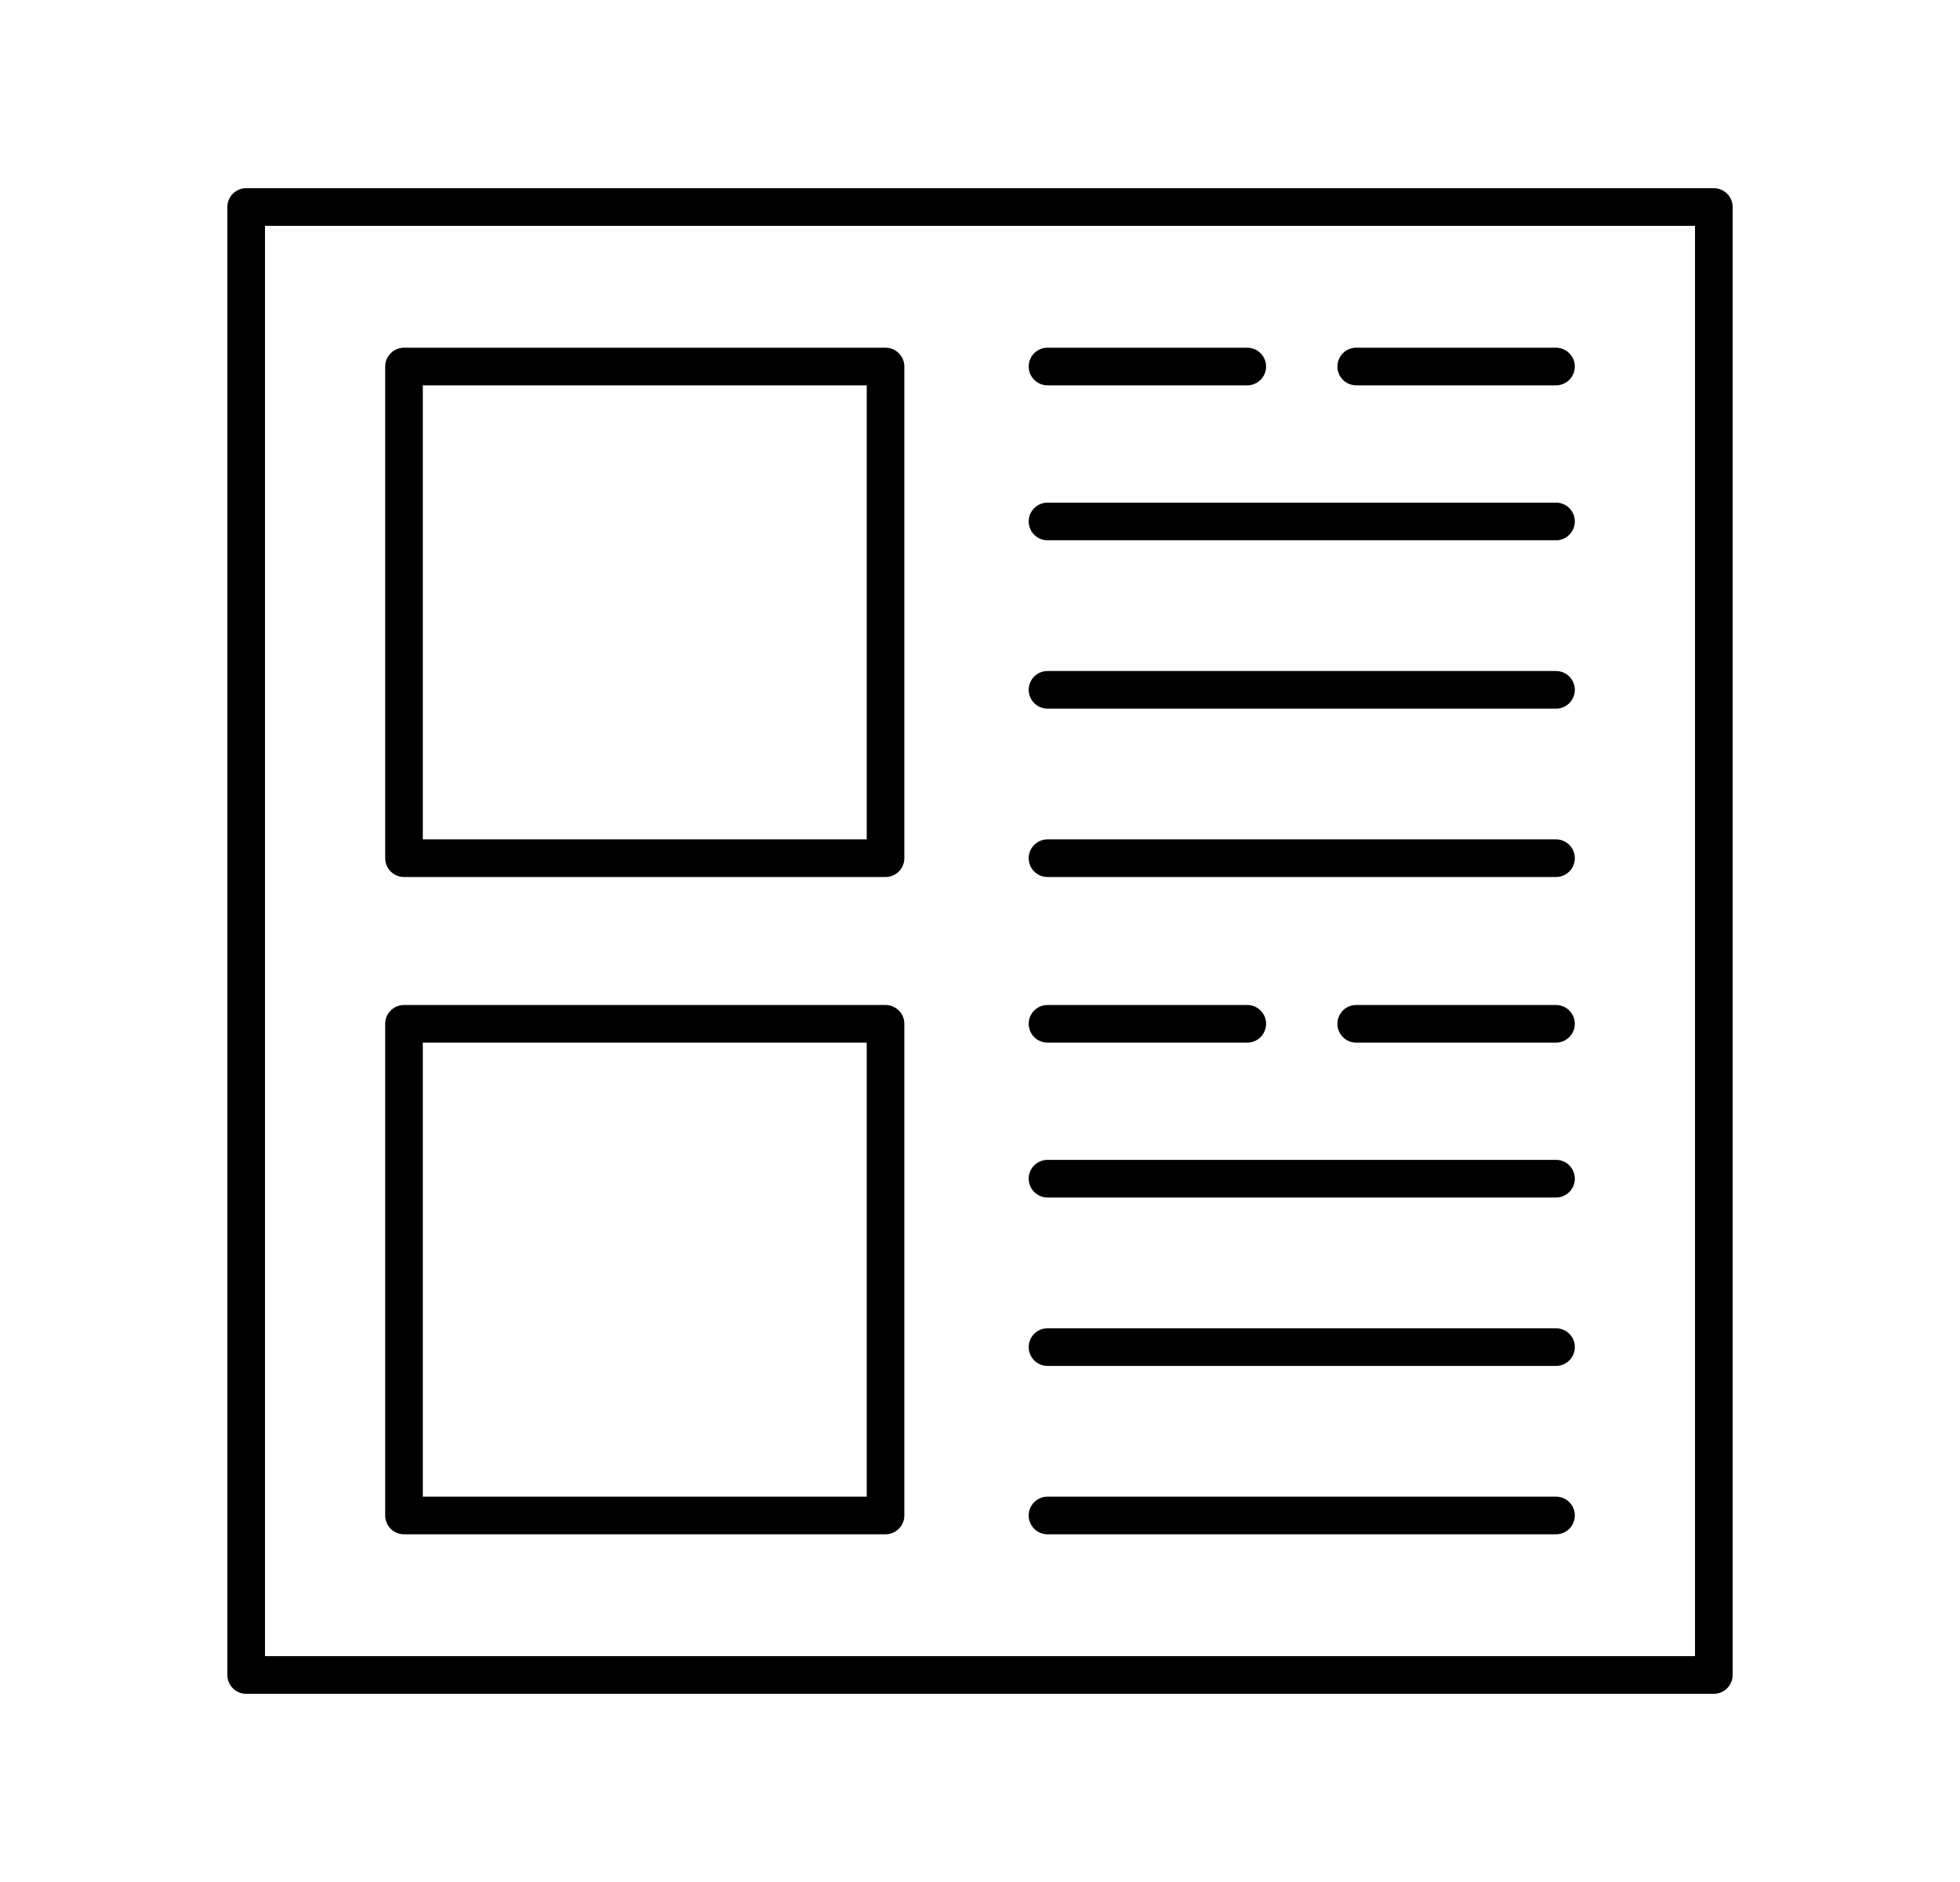
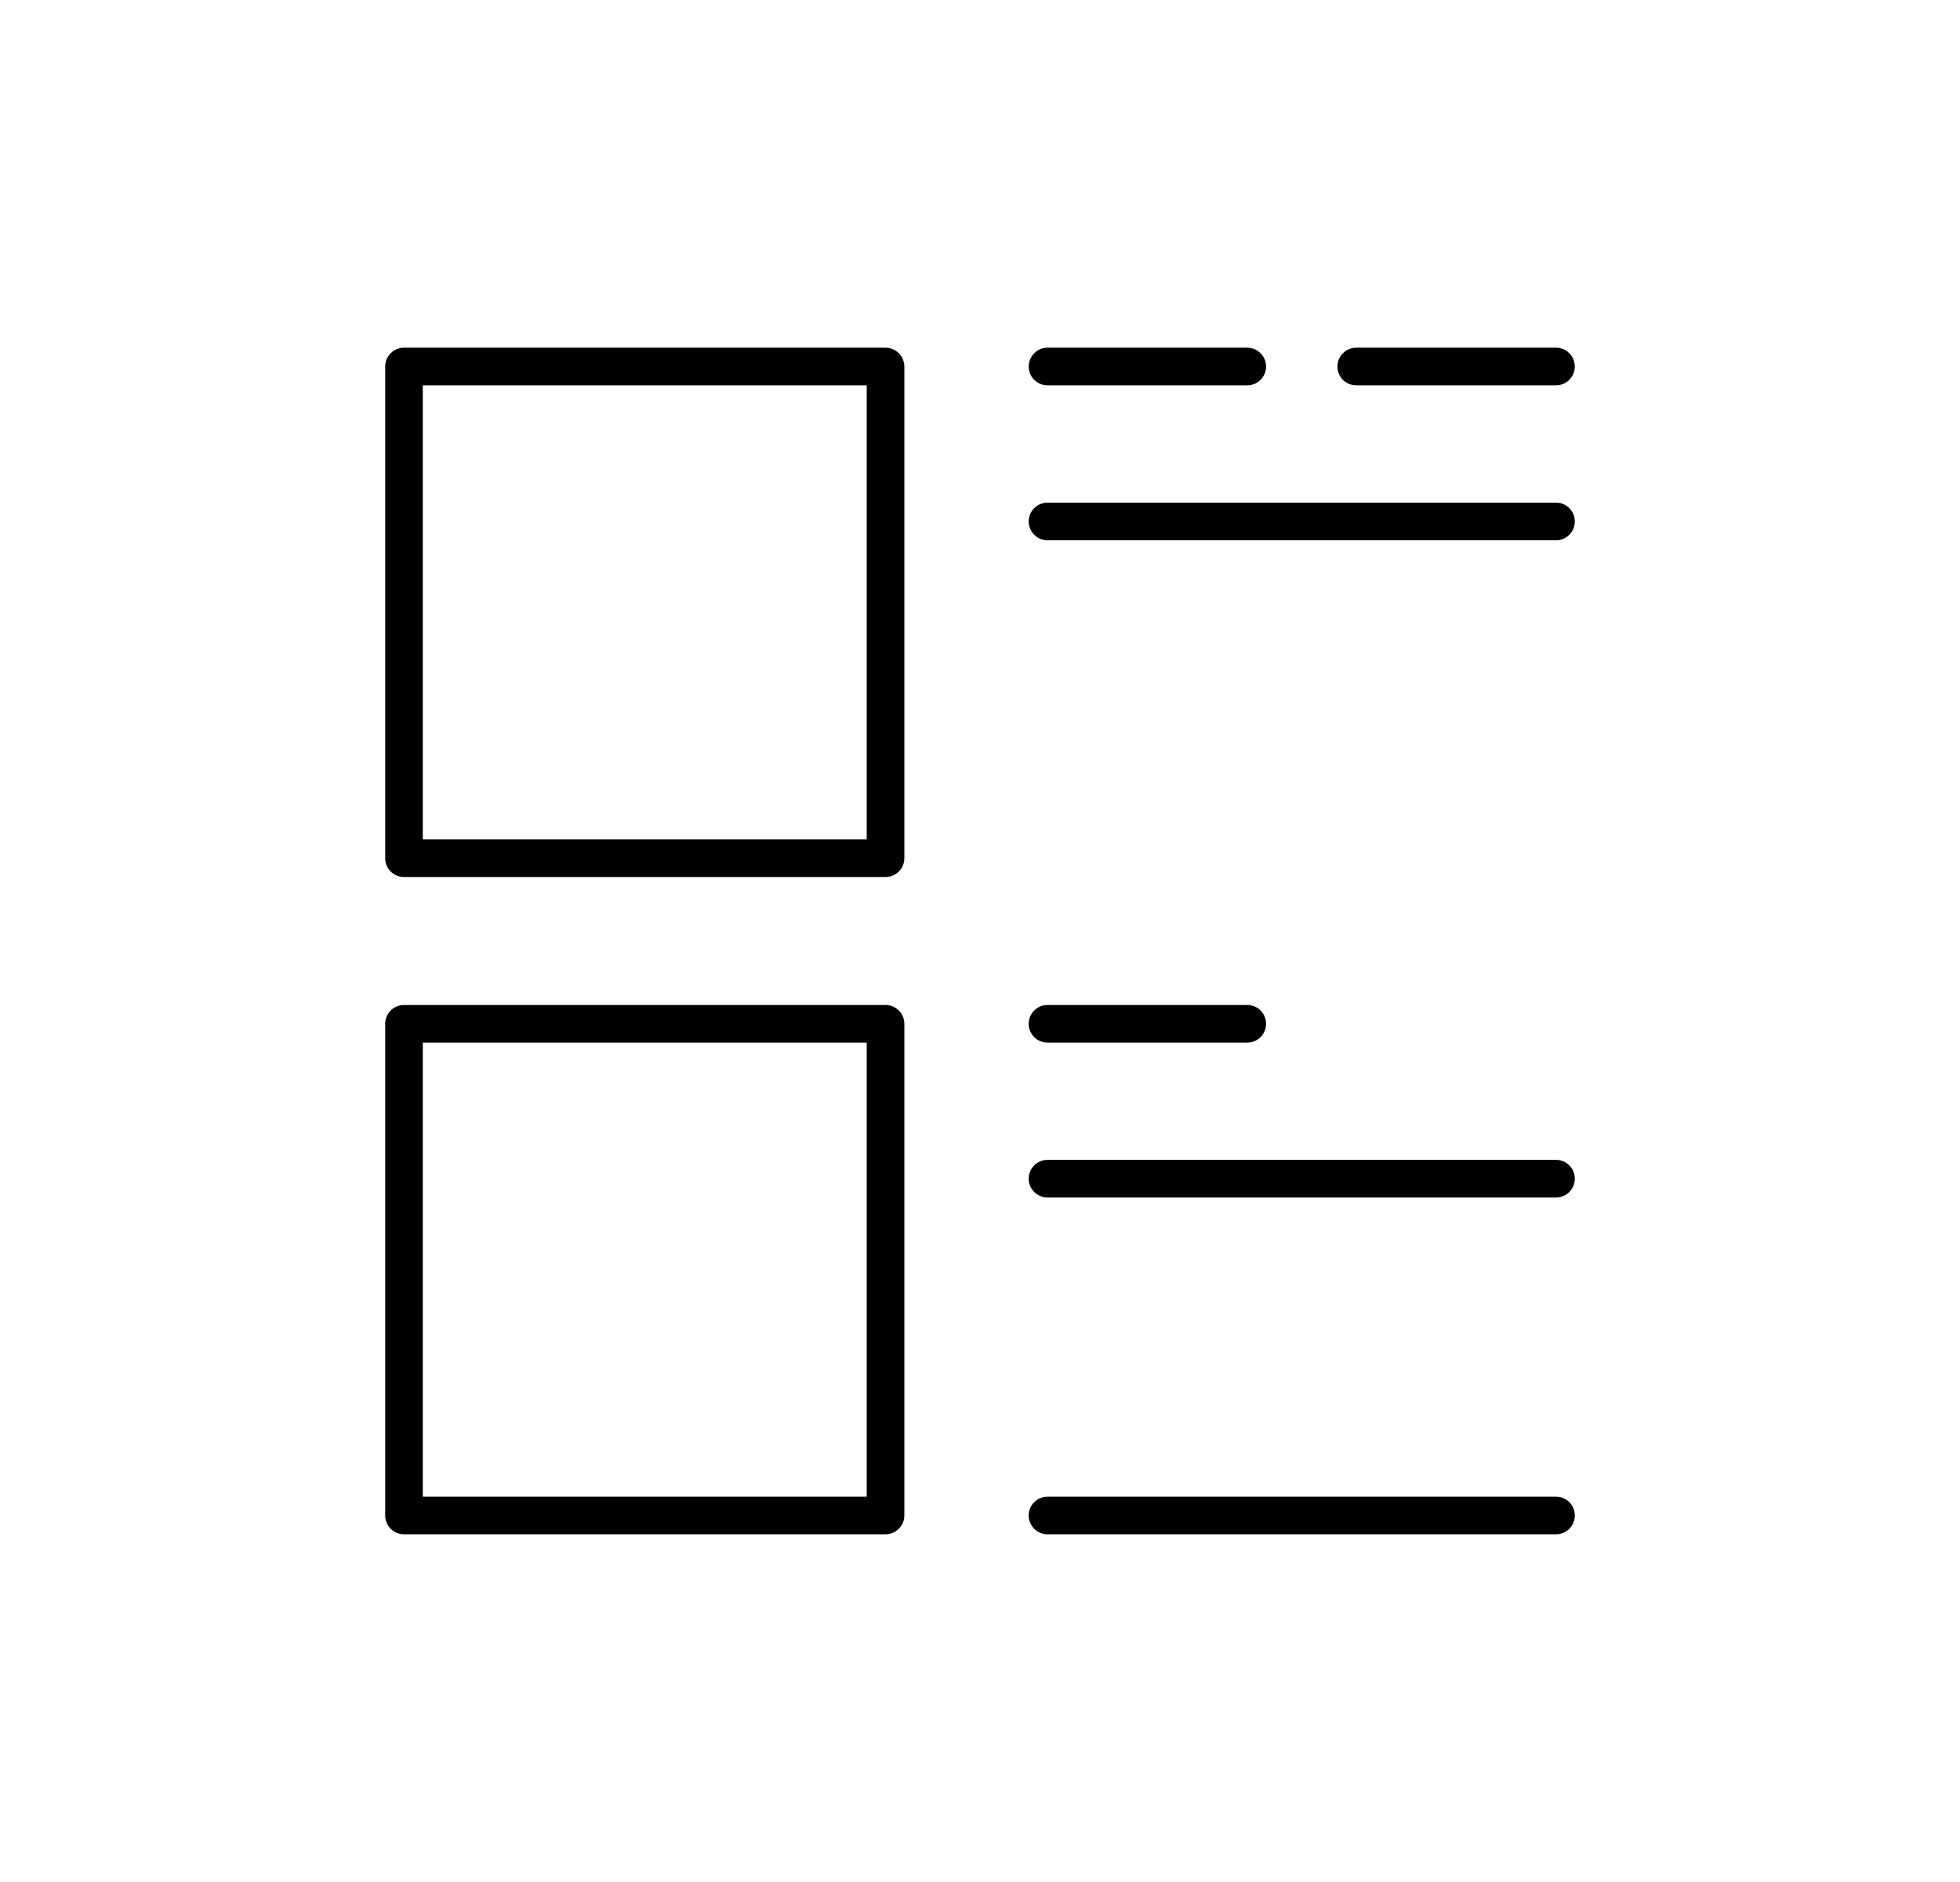
<svg xmlns="http://www.w3.org/2000/svg" width="25" height="24" viewBox="0 0 25 24" fill="none">
-   <path d="M21.86 2.4H3.14C3.007 2.4 2.9 2.507 2.9 2.64V21.36C2.9 21.493 3.007 21.6 3.14 21.6H21.86C21.992 21.6 22.1 21.493 22.1 21.36V2.64C22.1 2.507 21.992 2.4 21.86 2.4ZM21.62 21.12H3.38V2.88H21.62V21.12Z" fill="black" />
  <path d="M5.153 11.184H11.295C11.427 11.184 11.535 11.077 11.535 10.944V4.674C11.535 4.542 11.427 4.434 11.295 4.434H5.153C5.021 4.434 4.913 4.542 4.913 4.674V10.944C4.913 11.077 5.021 11.184 5.153 11.184ZM5.393 4.914H11.055V10.704H5.393V4.914Z" fill="black" />
  <path d="M5.153 19.566H11.295C11.427 19.566 11.535 19.458 11.535 19.326V13.056C11.535 12.923 11.427 12.816 11.295 12.816H5.153C5.021 12.816 4.913 12.923 4.913 13.056V19.326C4.913 19.458 5.021 19.566 5.153 19.566ZM5.393 13.296H11.055V19.086H5.393V13.296Z" fill="black" />
-   <path d="M13.361 4.914H15.909C16.041 4.914 16.149 4.807 16.149 4.674C16.149 4.542 16.041 4.434 15.909 4.434H13.361C13.229 4.434 13.121 4.542 13.121 4.674C13.121 4.807 13.229 4.914 13.361 4.914Z" fill="black" />
+   <path d="M13.361 4.914H15.909C16.041 4.914 16.149 4.807 16.149 4.674C16.149 4.542 16.041 4.434 15.909 4.434H13.361C13.229 4.434 13.121 4.542 13.121 4.674C13.121 4.807 13.229 4.914 13.361 4.914" fill="black" />
  <path d="M13.361 6.89H19.847C19.98 6.89 20.087 6.782 20.087 6.65C20.087 6.517 19.98 6.41 19.847 6.41H13.361C13.229 6.41 13.121 6.517 13.121 6.65C13.121 6.782 13.229 6.89 13.361 6.89Z" fill="black" />
-   <path d="M13.361 9.037H19.847C19.98 9.037 20.087 8.929 20.087 8.797C20.087 8.664 19.98 8.557 19.847 8.557H13.361C13.229 8.557 13.121 8.664 13.121 8.797C13.121 8.929 13.229 9.037 13.361 9.037Z" fill="black" />
-   <path d="M13.361 11.184H19.847C19.98 11.184 20.087 11.077 20.087 10.944C20.087 10.812 19.98 10.704 19.847 10.704H13.361C13.229 10.704 13.121 10.812 13.121 10.944C13.121 11.077 13.229 11.184 13.361 11.184Z" fill="black" />
  <path d="M13.361 15.271H19.847C19.98 15.271 20.087 15.164 20.087 15.031C20.087 14.899 19.98 14.791 19.847 14.791H13.361C13.229 14.791 13.121 14.899 13.121 15.031C13.121 15.164 13.229 15.271 13.361 15.271Z" fill="black" />
-   <path d="M13.361 17.419H19.847C19.98 17.419 20.087 17.311 20.087 17.178C20.087 17.046 19.98 16.939 19.847 16.939H13.361C13.229 16.939 13.121 17.046 13.121 17.178C13.121 17.311 13.229 17.419 13.361 17.419Z" fill="black" />
  <path d="M13.361 19.566H19.847C19.98 19.566 20.087 19.458 20.087 19.326C20.087 19.193 19.98 19.086 19.847 19.086H13.361C13.229 19.086 13.121 19.193 13.121 19.326C13.121 19.458 13.229 19.566 13.361 19.566Z" fill="black" />
  <path d="M17.299 4.914H19.847C19.979 4.914 20.087 4.807 20.087 4.674C20.087 4.542 19.979 4.434 19.847 4.434H17.299C17.166 4.434 17.059 4.542 17.059 4.674C17.059 4.807 17.166 4.914 17.299 4.914Z" fill="black" />
  <path d="M13.361 13.296H15.909C16.041 13.296 16.149 13.188 16.149 13.056C16.149 12.923 16.041 12.816 15.909 12.816H13.361C13.229 12.816 13.121 12.923 13.121 13.056C13.121 13.188 13.229 13.296 13.361 13.296Z" fill="black" />
-   <path d="M19.847 12.816H17.299C17.166 12.816 17.059 12.923 17.059 13.056C17.059 13.188 17.166 13.296 17.299 13.296H19.847C19.979 13.296 20.087 13.188 20.087 13.056C20.087 12.923 19.979 12.816 19.847 12.816Z" fill="black" />
</svg>